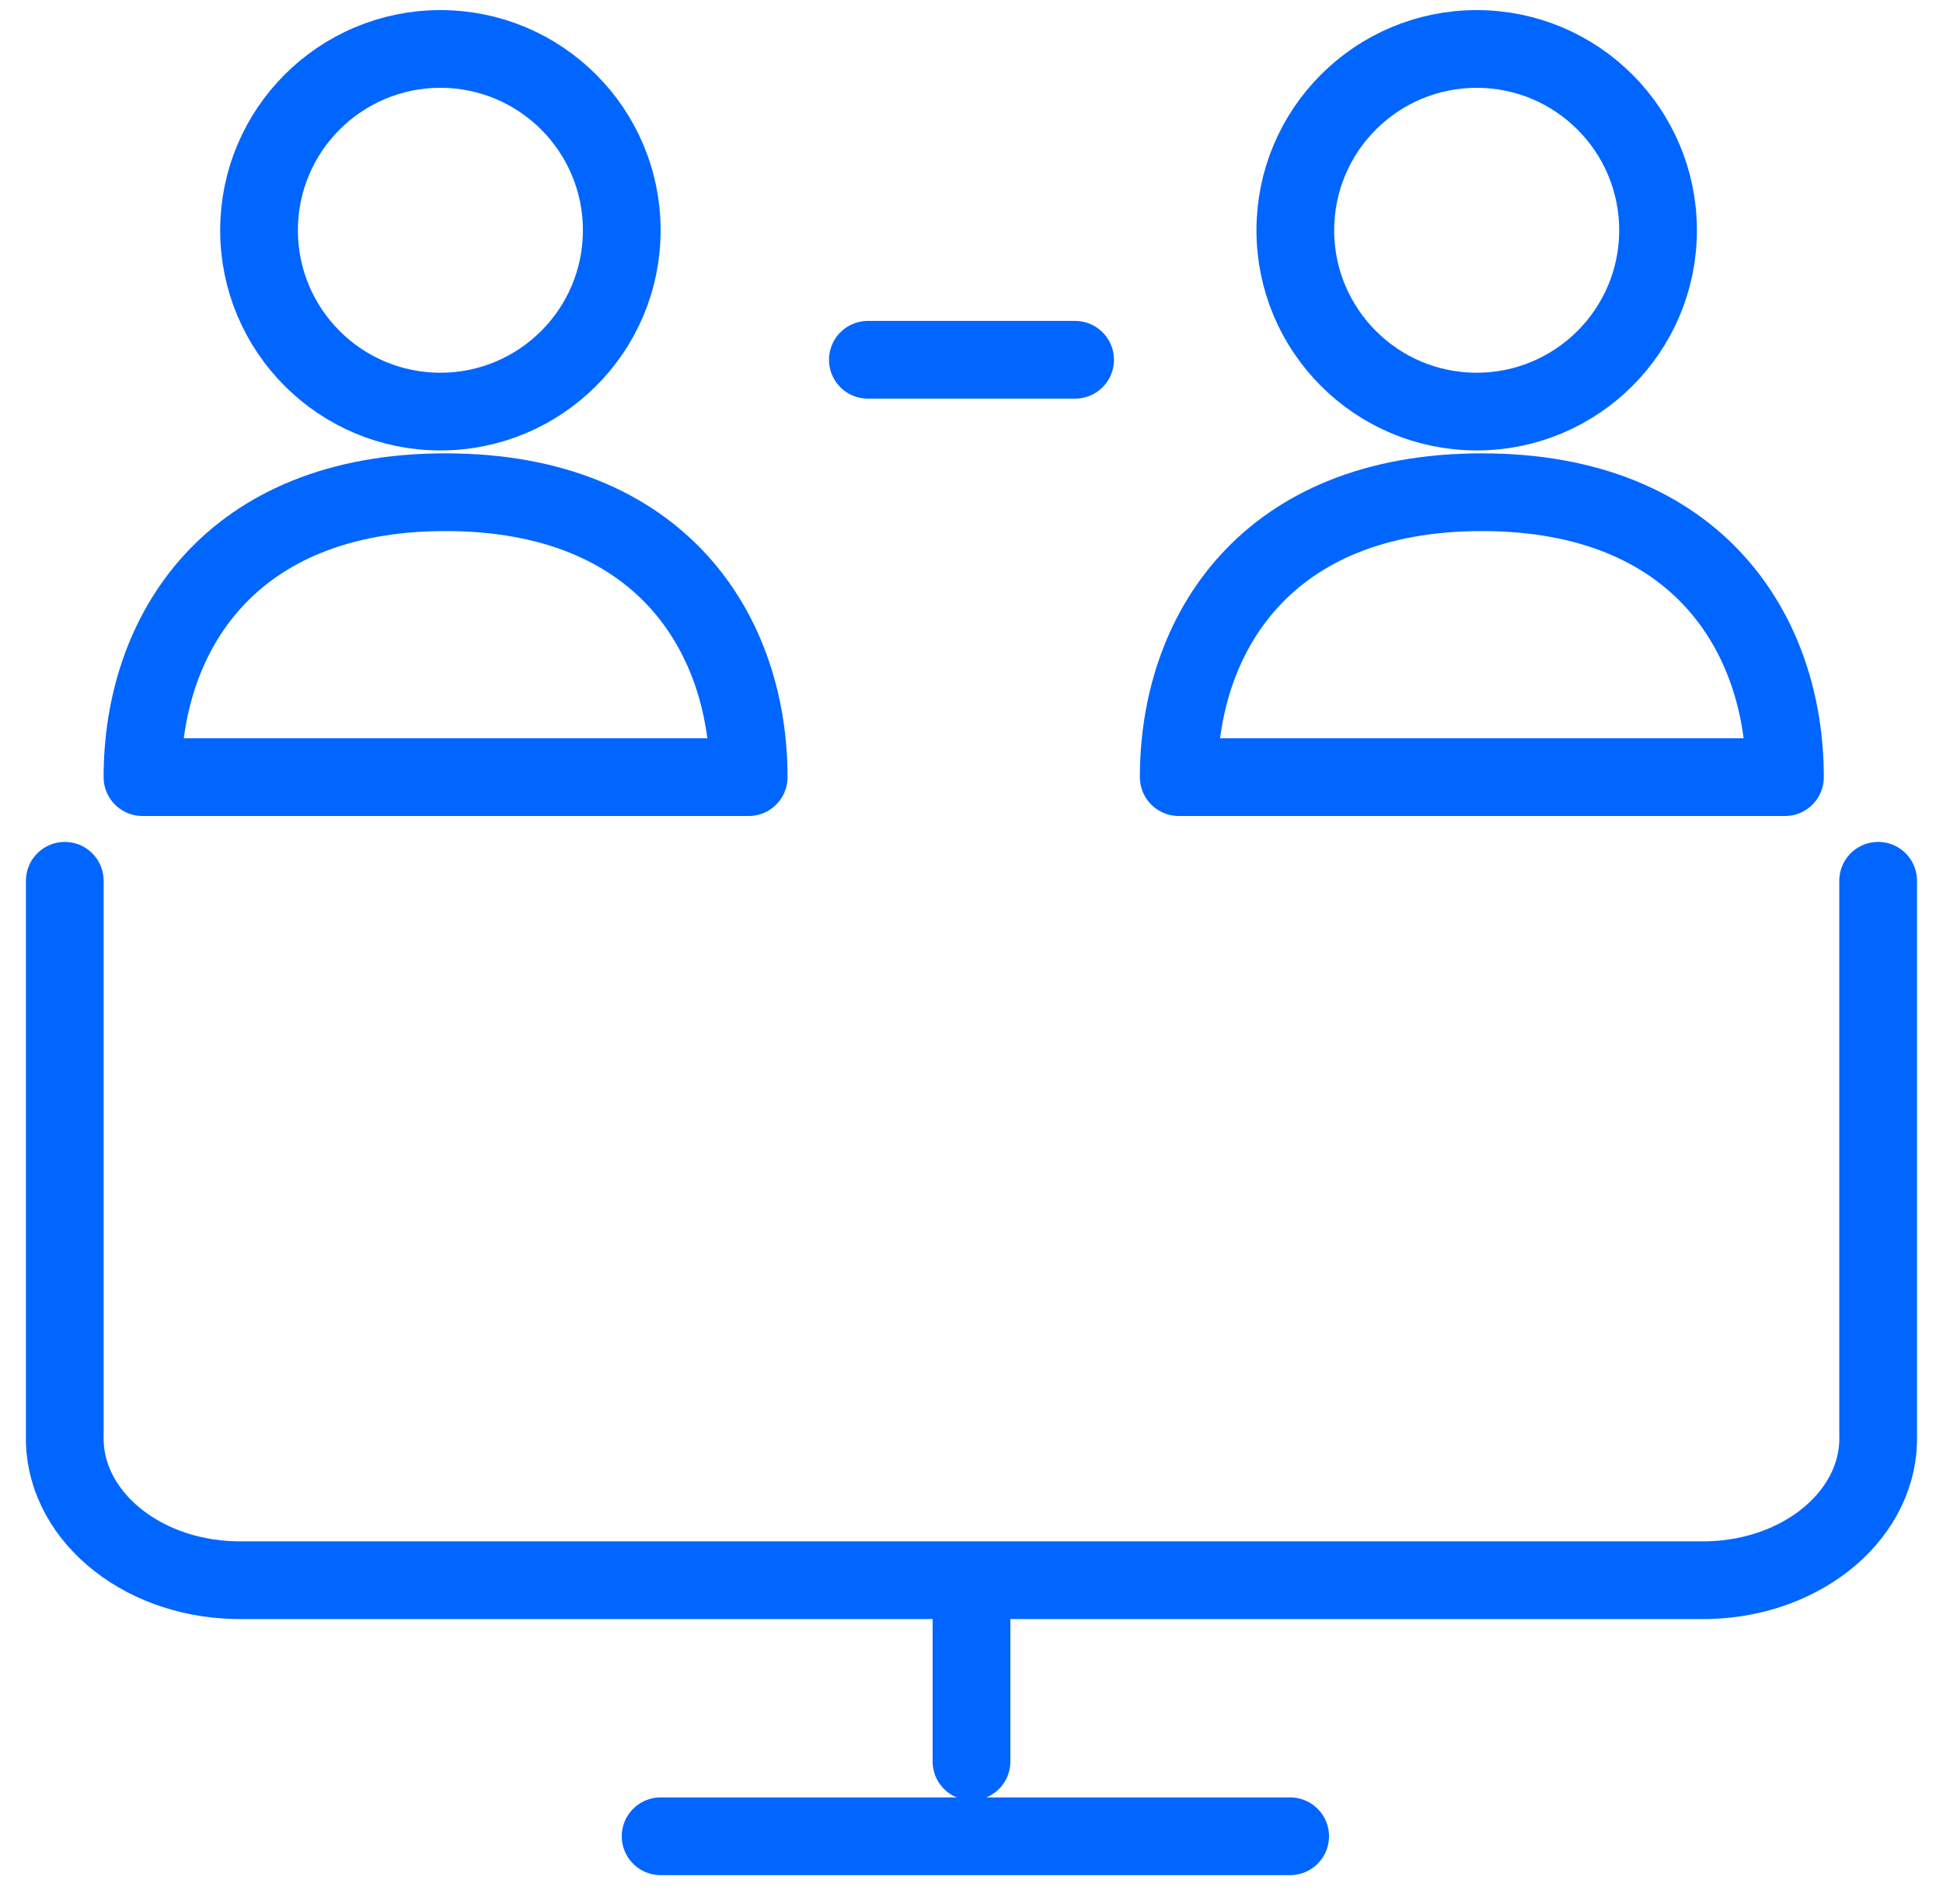
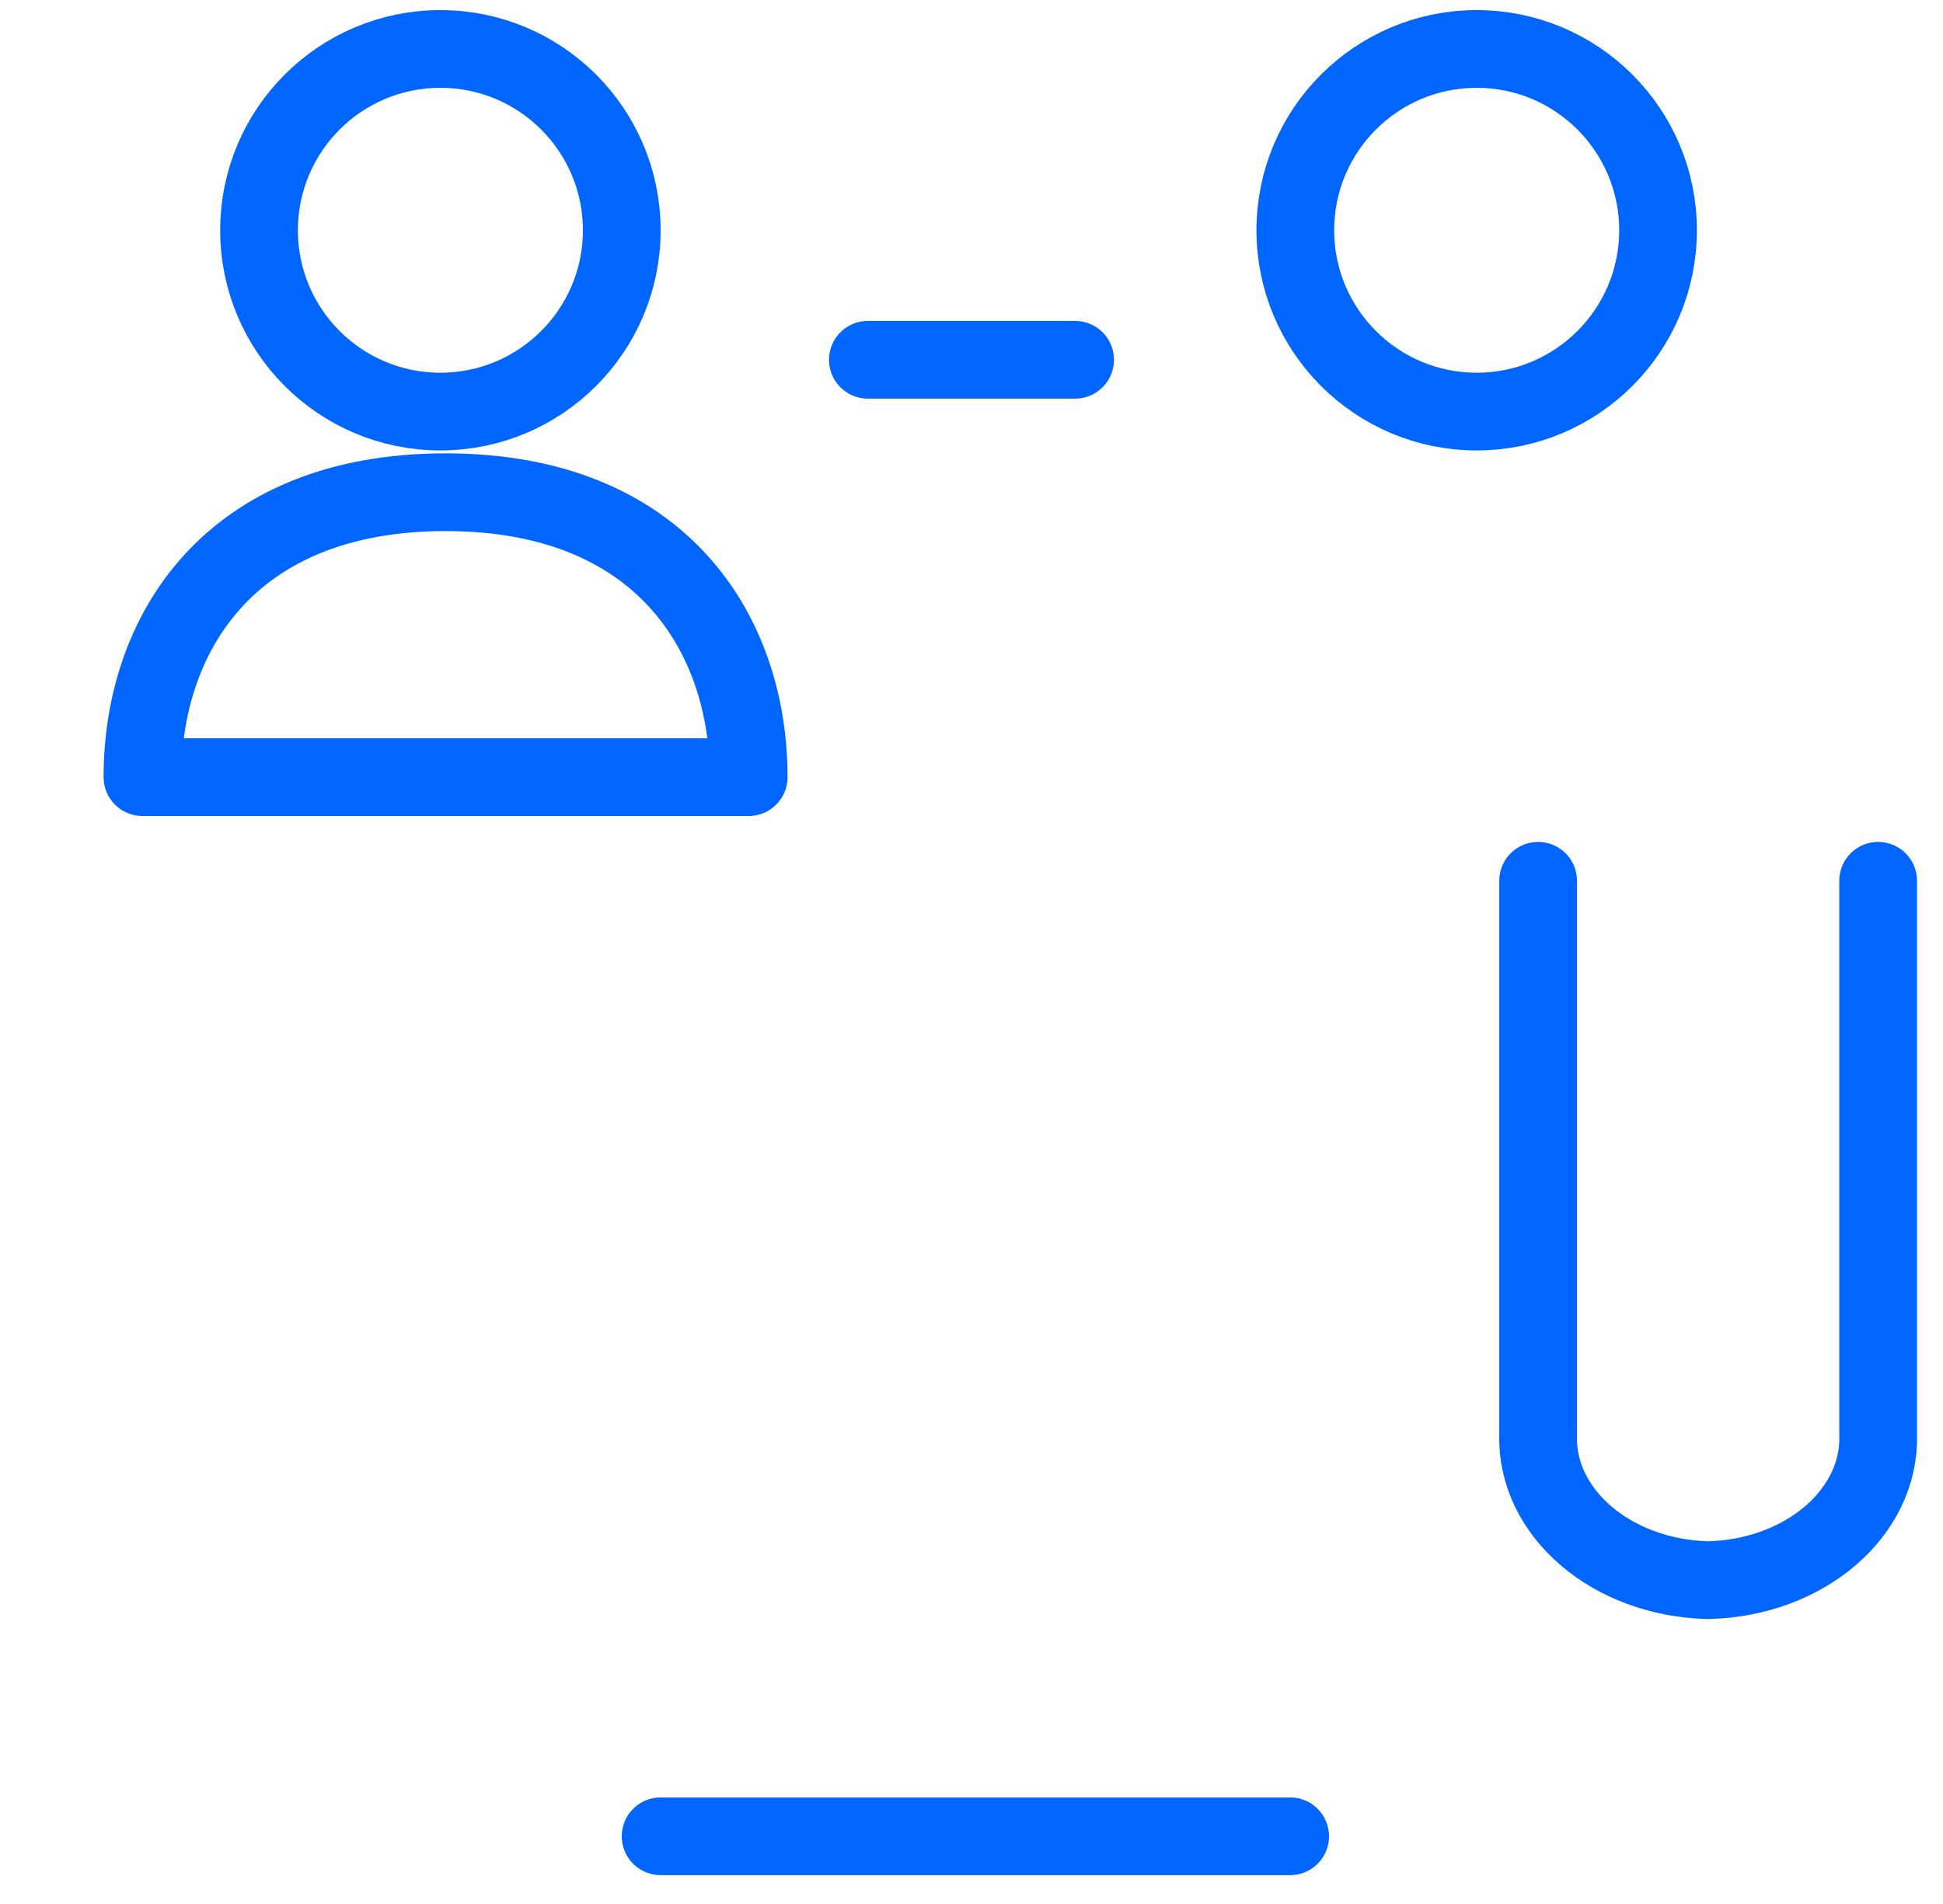
<svg xmlns="http://www.w3.org/2000/svg" fill="none" height="49" viewBox="0 0 50 49" width="50">
  <g stroke="#06f" stroke-linecap="round" stroke-linejoin="round" stroke-width="2">
-     <path d="m48.331 22.667v14.246c.069 2.015-1.889 3.694-4.375 3.753h-37.914c-2.486-.059-4.443-1.739-4.375-3.753v-14.246" />
+     <path d="m48.331 22.667v14.246c.069 2.015-1.889 3.694-4.375 3.753c-2.486-.059-4.443-1.739-4.375-3.753v-14.246" />
    <path d="m17 47.257h16.2" />
-     <path d="m25 41.333v4" />
    <path d="m22.333 9.259h5.333" />
    <g clip-rule="evenodd" fill-rule="evenodd">
      <path d="m11.333 10.592c2.577 0 4.667-2.089 4.667-4.666 0-2.577-2.089-4.666-4.667-4.666-2.577 0-4.667 2.089-4.667 4.666 0 2.577 2.089 4.666 4.667 4.666z" />
      <path d="m38 10.592c2.577 0 4.667-2.089 4.667-4.666 0-2.577-2.089-4.666-4.667-4.666-2.577 0-4.667 2.089-4.667 4.666 0 2.577 2.089 4.666 4.667 4.666z" />
      <path d="m11.466 12.667c-5.571 0-7.8 3.666-7.8 7.333h15.6c0-3.667-2.229-7.333-7.8-7.333z" />
-       <path d="m38.133 12.667c-5.571 0-7.8 3.666-7.8 7.333h15.6c0-3.667-2.229-7.333-7.8-7.333z" />
    </g>
  </g>
</svg>